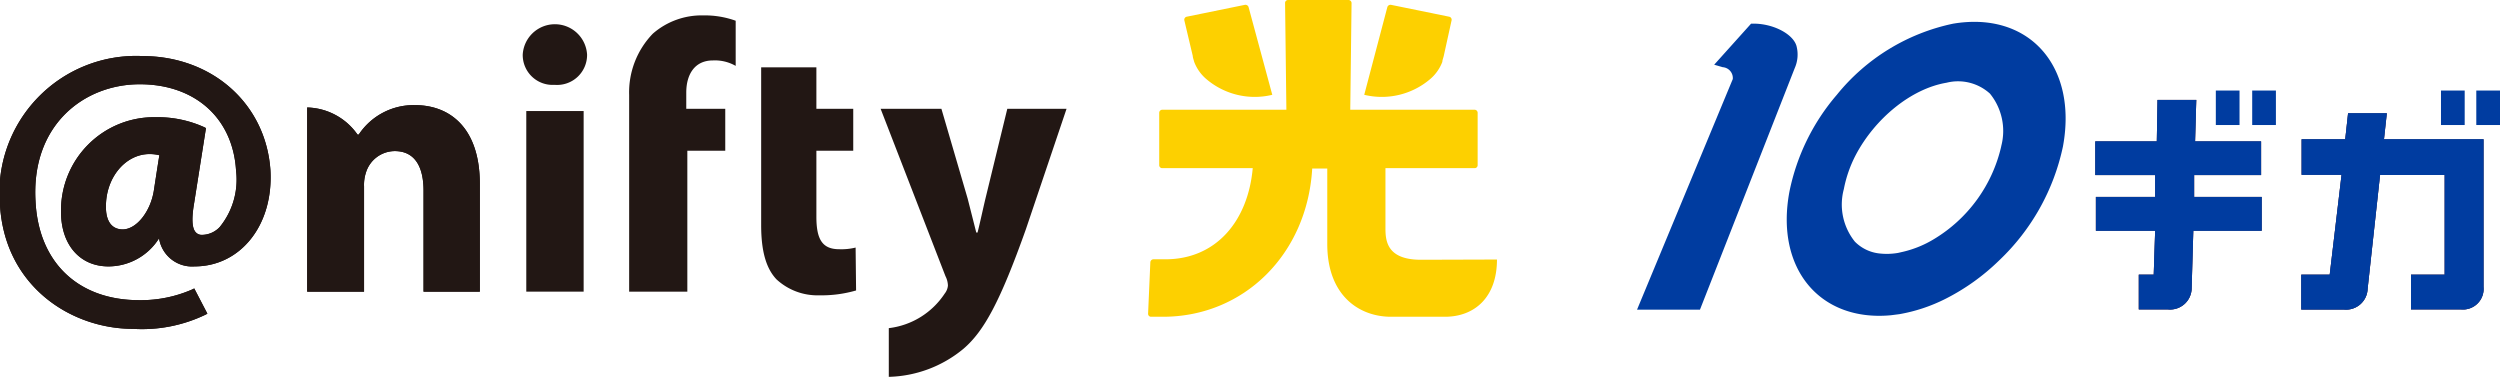
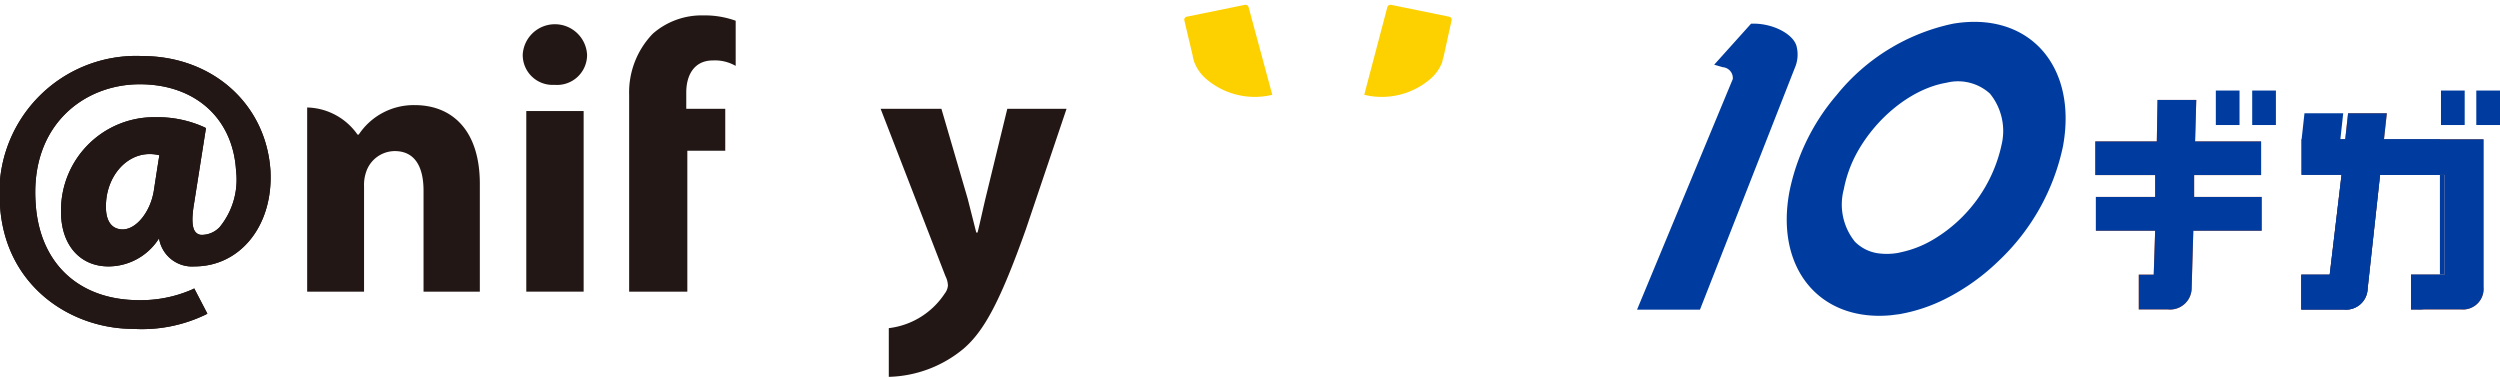
<svg xmlns="http://www.w3.org/2000/svg" width="210.96" height="31.8" viewBox="0 0 210.96 31.8">
  <g id="レイヤー_2" data-name="レイヤー 2">
    <g id="レイヤー_1-2" data-name="レイヤー 1">
      <path d="M100.65,4.72c0,.14.09.36.12.5a3.57,3.57,0,0,0,1.07,1.49A6.29,6.29,0,0,0,107.36,8l-2-7.4a.28.28,0,0,0-.32-.19l-4.9,1a.26.26,0,0,0-.2.31Z" style="fill:#fdd000" />
      <path d="M120.64,6.71a3.57,3.57,0,0,0,1.07-1.49c0-.14.09-.36.12-.5l.66-3a.26.26,0,0,0-.2-.31l-4.9-1a.28.28,0,0,0-.32.19L115.12,8A6.29,6.29,0,0,0,120.64,6.71Z" style="fill:#fdd000" />
-       <path d="M119.91,21.92c-2.84,0-3-1.55-3-2.64V14.19h7.53a.25.25,0,0,0,.25-.26V9.52a.26.26,0,0,0-.25-.26H113.94l.11-9a.26.26,0,0,0-.26-.26h-5.1a.25.25,0,0,0-.25.26l.11,9H98.07a.26.26,0,0,0-.25.26v4.41a.25.25,0,0,0,.25.26h7.64c-.39,4.43-3.07,7.69-7.37,7.69h0l-1,0a.27.27,0,0,0-.27.25l-.19,4.35a.25.25,0,0,0,.25.25h1c6.84,0,12.18-5.28,12.6-12.51H112v6.37c0,4.37,2.71,6.14,5.38,6.14h4.55c2.47,0,4.39-1.61,4.39-4.83Z" style="fill:#fdd000" />
      <path d="M17.38,10.81l-.13-.07a9.54,9.54,0,0,0-4.1-.85,7.86,7.86,0,0,0-8,8c0,2.75,1.58,4.59,4,4.59a5.05,5.05,0,0,0,4.27-2.37,2.82,2.82,0,0,0,3,2.37c3.87,0,6.67-3.48,6.4-8.13C22.43,8.75,17.9,4.73,12,4.73A11.54,11.54,0,0,0,0,17.33C.42,24.17,6,27.75,11.23,27.75a12.36,12.36,0,0,0,6.1-1.19l.17-.09-1.11-2.13-.18.09a10.79,10.79,0,0,1-4.44.9C6.61,25.34,3.26,22.16,3,17c-.39-6.48,4.12-9.89,8.79-9.89s7.87,2.86,8.13,7.3a6.32,6.32,0,0,1-1.38,4.75,2.08,2.08,0,0,1-1.49.66.67.67,0,0,1-.55-.24q-.45-.51-.12-2.43Zm-7,8.55c-1.26,0-1.44-1.19-1.44-1.86C8.9,15,10.58,13,12.62,13a3.37,3.37,0,0,1,.83.1c-.06.31-.47,3-.47,3C12.7,17.84,11.53,19.36,10.34,19.36Z" style="fill:#221714" />
      <path d="M17.38,10.81l-.13-.07a9.54,9.54,0,0,0-4.1-.85,7.86,7.86,0,0,0-8,8c0,2.75,1.58,4.59,4,4.59a5.05,5.05,0,0,0,4.27-2.37,2.82,2.82,0,0,0,3,2.37c3.87,0,6.67-3.48,6.4-8.13C22.43,8.75,17.9,4.73,12,4.73A11.54,11.54,0,0,0,0,17.33C.42,24.17,6,27.75,11.23,27.75a12.36,12.36,0,0,0,6.1-1.19l.17-.09-1.11-2.13-.18.09a10.79,10.79,0,0,1-4.44.9C6.61,25.34,3.26,22.16,3,17c-.39-6.48,4.12-9.89,8.79-9.89s7.87,2.86,8.13,7.3a6.32,6.32,0,0,1-1.38,4.75,2.08,2.08,0,0,1-1.49.66.67.67,0,0,1-.55-.24q-.45-.51-.12-2.43Zm-7,8.55c-1.26,0-1.44-1.19-1.44-1.86C8.9,15,10.58,13,12.62,13a3.37,3.37,0,0,1,.83.1c-.06.31-.47,3-.47,3C12.7,17.84,11.53,19.36,10.34,19.36Z" style="fill:#221714" />
      <rect x="44.41" y="9.37" width="4.84" height="15.24" style="fill:#221714" />
      <path d="M46.78,7.16A2.52,2.52,0,0,1,44.11,4.6a2.72,2.72,0,0,1,5.43,0,2.53,2.53,0,0,1-2.73,2.56Z" style="fill:#221714" />
-       <path d="M72.2,20.89a5,5,0,0,1-1.39.14c-1.45,0-1.92-.88-1.92-2.74V12.72H72V9.18H68.89V5.68H64.23V19c0,2.2.42,3.65,1.29,4.57a5.09,5.09,0,0,0,3.62,1.35,10.43,10.43,0,0,0,3.1-.41Z" style="fill:#221714" />
      <path d="M85,9.18l-1.84,7.56c-.22.92-.46,2.06-.67,2.88h-.11c-.2-.8-.49-1.94-.73-2.88L79.44,9.18H74.31L79.78,23.3a1.87,1.87,0,0,1,.21.79,1.26,1.26,0,0,1-.27.68A6.57,6.57,0,0,1,75,27.69V31.8a10.26,10.26,0,0,0,6.29-2.36c1.74-1.48,3.11-4,5.28-10.1L90,9.18Z" style="fill:#221714" />
-       <path d="M30.17,11.36h.1A5.56,5.56,0,0,1,35,8.87c3.13,0,5.49,2.1,5.49,6.64v9.1H35.74V16.09c0-2-.72-3.34-2.43-3.34a2.56,2.56,0,0,0-2.43,1.81,3.31,3.31,0,0,0-.16,1.17v8.88h-4.8V9.07A5.33,5.33,0,0,1,30.17,11.36Z" style="fill:#221714" />
      <path d="M30.17,11.36h.1A5.56,5.56,0,0,1,35,8.87c3.13,0,5.49,2.1,5.49,6.64v9.1H35.74V16.09c0-2-.72-3.34-2.43-3.34a2.56,2.56,0,0,0-2.43,1.81,3.31,3.31,0,0,0-.16,1.17v8.88h-4.8V9.07A5.33,5.33,0,0,1,30.17,11.36Z" style="fill:#221714" />
      <path d="M60.16,5.1a3.52,3.52,0,0,1,1.92.46V1.75a7.69,7.69,0,0,0-2.74-.45,6.25,6.25,0,0,0-4.25,1.54,7.12,7.12,0,0,0-2,5.17v16.6H58V12.72H61.2V9.18H57.91V7.81C57.91,6.32,58.59,5.1,60.16,5.1Z" style="fill:#221714" />
      <path d="M147.76,2l-3.11,3.46.72.21a.92.92,0,0,1,.85,1l-8.08,19.46h5.31l8-20.39a2.83,2.83,0,0,0,.14-1.88C151.27,2.81,149.48,1.92,147.76,2Z" style="fill:#003ca0" />
      <path d="M203.45,26.11V23.18h2.84l0-8.42h-5.45l-1.05,9.6a1.82,1.82,0,0,1-2,1.76h-3.6V23.18h2.4l1-8.43h-3.37v-3h3.68l.24-2.19h3.27l-.24,2.19h8.4V24.22a1.74,1.74,0,0,1-1.89,1.89Z" style="fill:#ff6000" />
      <path d="M180.48,26.11V23.18h1.26l.12-3.71h-5V16.62h5l0-1.85h-5.05V11.93H182l.06-3.5h3.27l-.1,3.5h5.57v2.84h-5.65l0,1.85h5.7v2.85h-5.77l-.14,4.85a1.82,1.82,0,0,1-2,1.79Z" style="fill:#ff6000" />
      <path d="M203.45,26.11V23.18h2.84l0-8.42h-5.45l-1.05,9.6a1.82,1.82,0,0,1-2,1.76h-3.6V23.18h2.4l1-8.43h-3.37v-3h3.68l.24-2.19h3.27l-.24,2.19h8.4V24.22a1.74,1.74,0,0,1-1.89,1.89Z" style="fill:#003ca0" />
-       <path d="M203.45,26.11V23.18h2.84l0-8.42h-5.45l-1.05,9.6a1.82,1.82,0,0,1-2,1.76h-3.6V23.18h2.4l1-8.43h-3.37v-3h3.68l.24-2.19h3.27l-.24,2.19h8.4V24.22a1.74,1.74,0,0,1-1.89,1.89Z" style="fill:#003ca0" />
-       <path d="M180.48,26.11V23.18h1.26l.12-3.71h-5V16.62h5l0-1.85h-5.05V11.93H182l.06-3.5h3.27l-.1,3.5h5.57v2.84h-5.65l0,1.85h5.7v2.85h-5.77l-.14,4.85a1.82,1.82,0,0,1-2,1.79Z" style="fill:#003ca0" />
+       <path d="M203.45,26.11V23.18h2.84l0-8.42h-5.45l-1.05,9.6a1.82,1.82,0,0,1-2,1.76h-3.6V23.18h2.4l1-8.43h-3.37v-3l.24-2.19h3.27l-.24,2.19h8.4V24.22a1.74,1.74,0,0,1-1.89,1.89Z" style="fill:#003ca0" />
      <path d="M180.48,26.11V23.18h1.26l.12-3.71h-5V16.62h5l0-1.85h-5.05V11.93H182l.06-3.5h3.27l-.1,3.5h5.57v2.84h-5.65l0,1.85h5.7v2.85h-5.77l-.14,4.85a1.82,1.82,0,0,1-2,1.79Z" style="fill:#003ca0" />
      <path d="M164.8,2A17.15,17.15,0,0,0,155,8,18,18,0,0,0,151,16.17c-1.22,6.52,2.59,11,8.58,10.43l.7-.09a13.9,13.9,0,0,0,3.86-1.28A18.23,18.23,0,0,0,168.67,22a18.54,18.54,0,0,0,5.41-9.64C175.34,5.55,171.19.92,164.8,2Zm4.07,10.36a12.35,12.35,0,0,1-5.68,7.82,8.94,8.94,0,0,1-2.54,1.05l-.48.11a5.51,5.51,0,0,1-1.56.05,3.43,3.43,0,0,1-2.09-1,5,5,0,0,1-.93-4.43,10.5,10.5,0,0,1,1-2.87c1.61-3.06,4.65-5.6,7.67-6.11a4,4,0,0,1,3.66.92A5,5,0,0,1,168.87,12.34Z" style="fill:#003ca0" />
      <rect x="186.98" y="7.64" width="2" height="2.91" style="fill:#003ca0" />
      <rect x="190.05" y="7.64" width="2" height="2.91" style="fill:#003ca0" />
      <rect x="205.98" y="7.64" width="2" height="2.91" style="fill:#003ca0" />
      <rect x="208.96" y="7.64" width="2" height="2.91" style="fill:#003ca0" />
    </g>
  </g>
</svg>